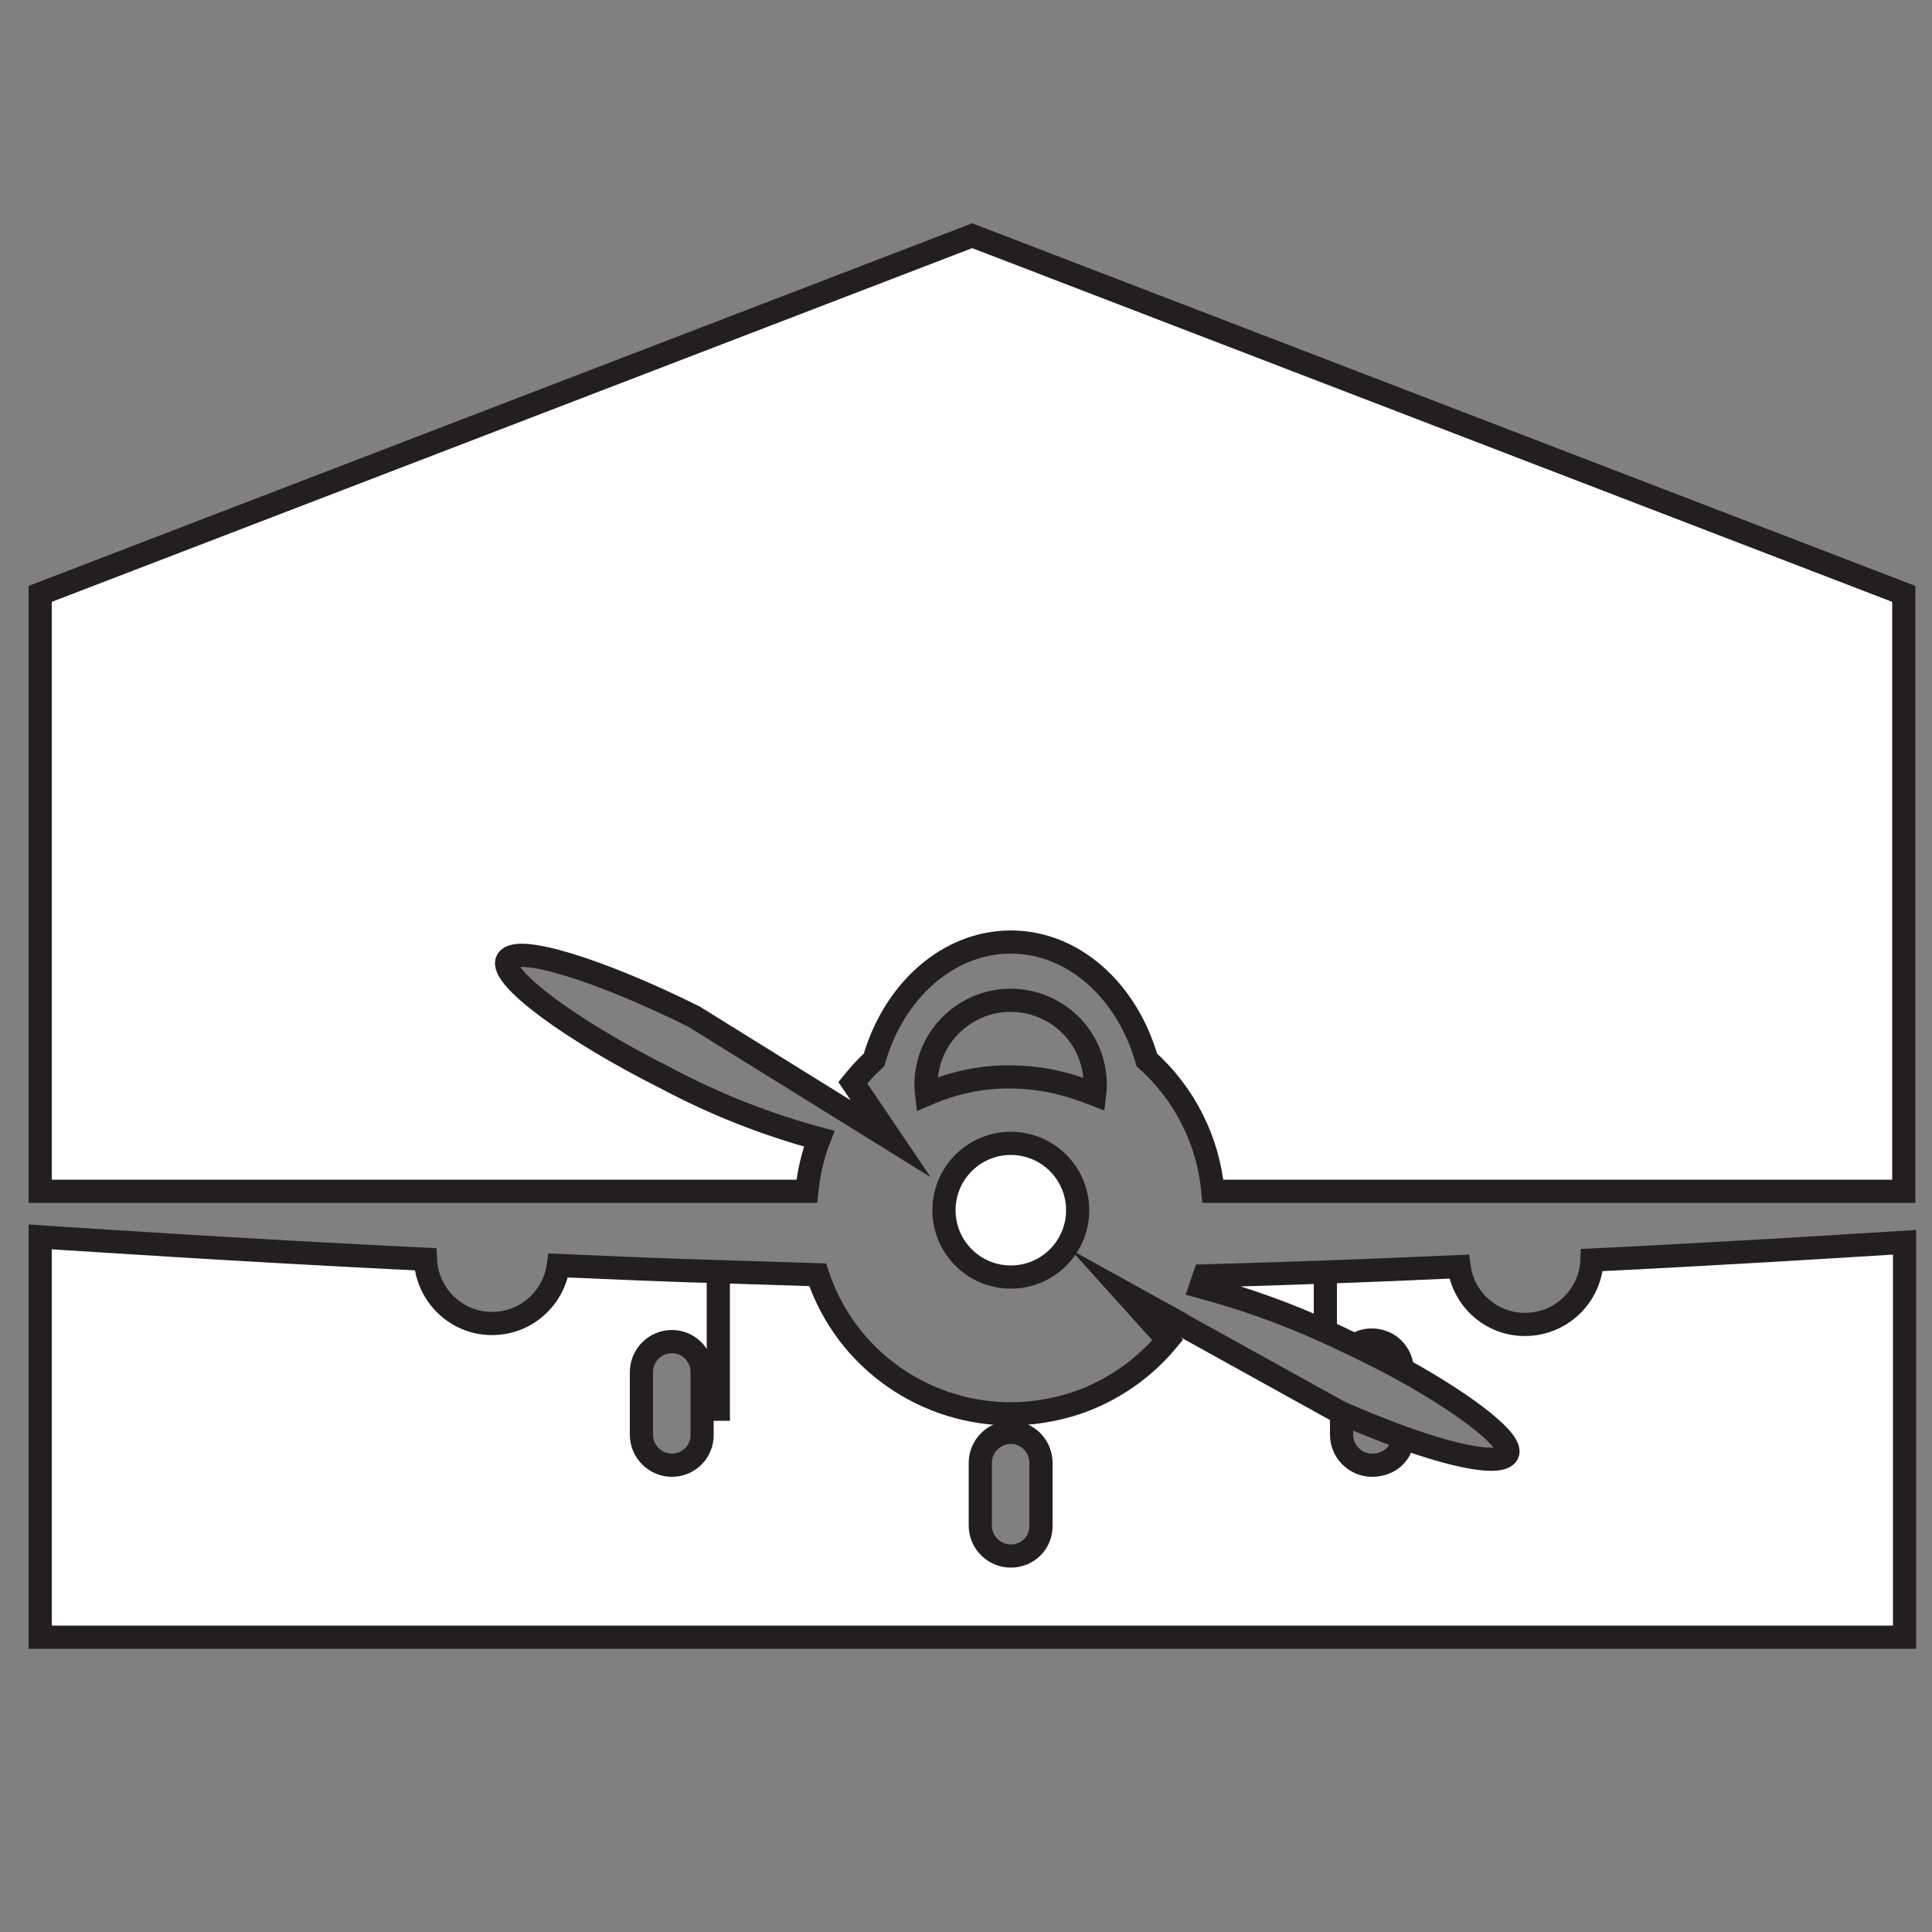
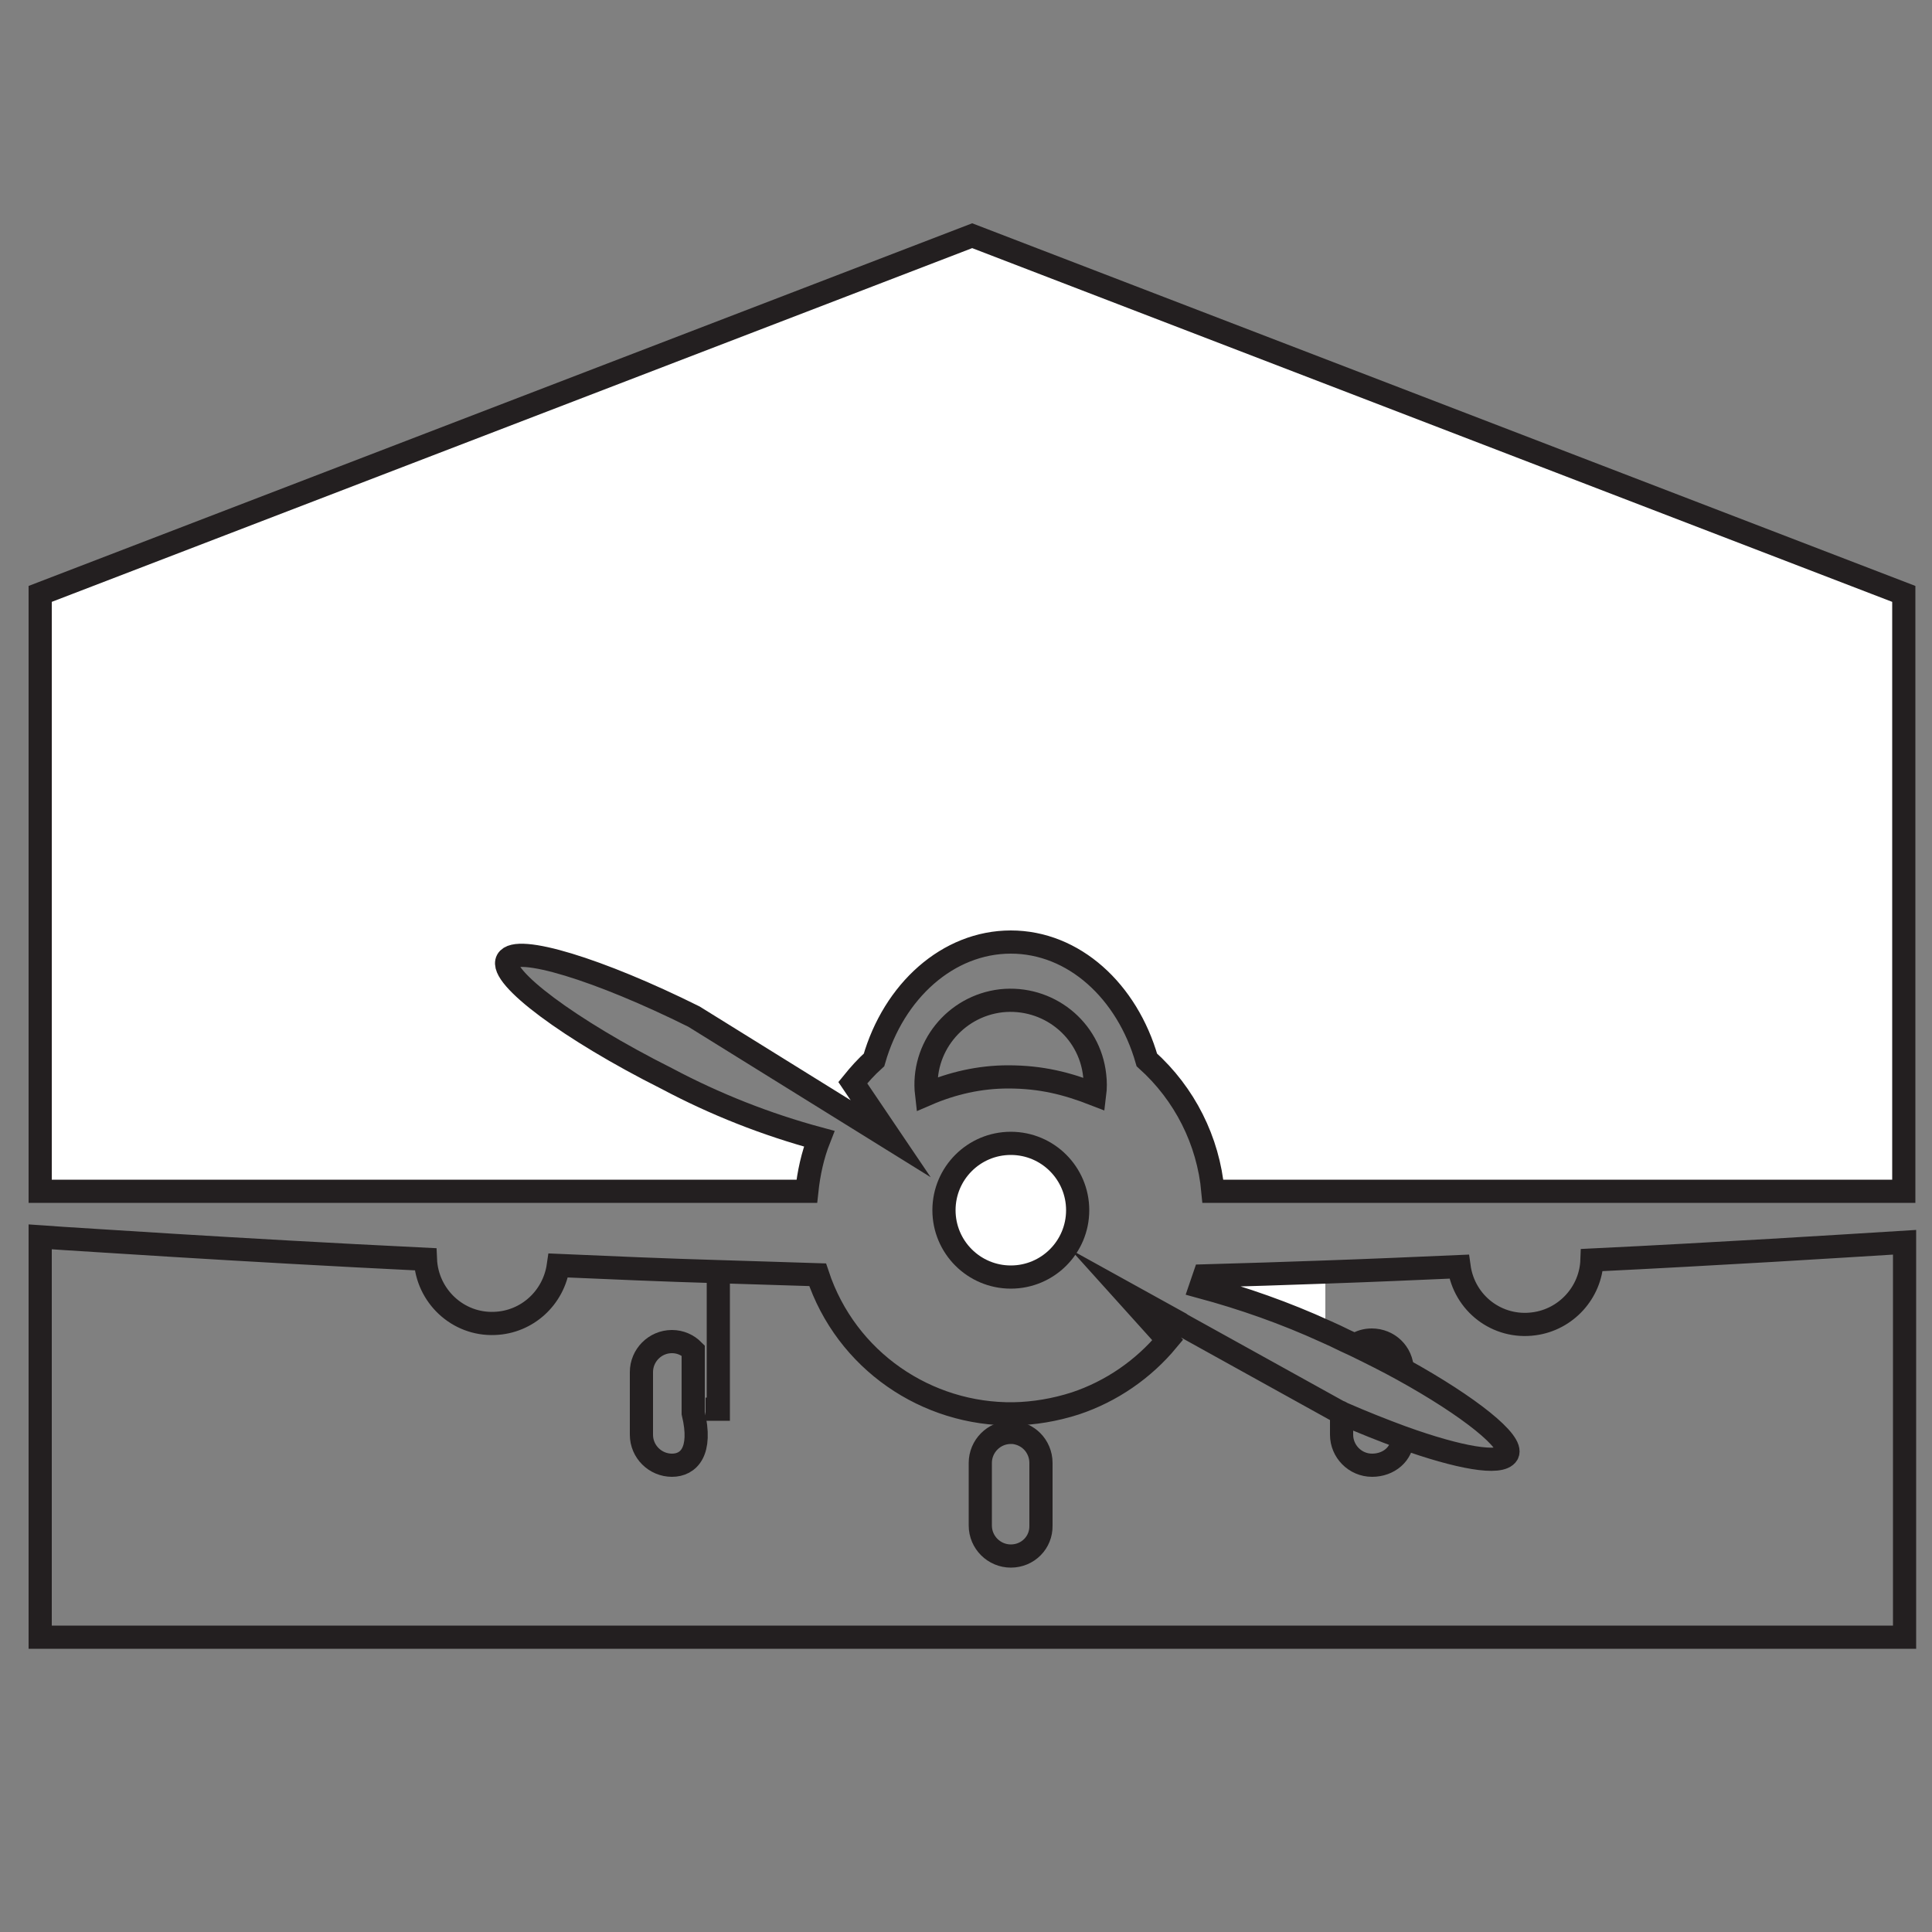
<svg xmlns="http://www.w3.org/2000/svg" version="1.1" id="Layer_1" x="0px" y="0px" width="500px" height="500px" viewBox="0 0 500 500" style="enable-background:new 0 0 500 500;" xml:space="preserve">
  <rect x="0" y="0" width="500" height="500" fill="#808080" stroke="none" />
  <style type="text/css">
	.st0{fill:#FFFFFF;}
	.st1{fill:none;stroke:#231F20;stroke-width:6;stroke-miterlimit:10;}
</style>
  <g id="XMLID_00000137810163597223744860000004956334077908899249_">
    <g>
-       <path class="st0" d="M181.8,371.4v-16.2c0-2.2-0.9-4.1-2.3-5.5c-1.4-1.4-3.4-2.3-5.5-2.3c-4.3,0-7.9,3.5-7.9,7.9v16.2    c0,4.3,3.5,7.9,7.9,7.9C178.2,379.2,181.8,375.7,181.8,371.4z M262.3,370.8c-0.2,0-0.4,0-0.6,0c-4.3,0-7.9,3.5-7.9,7.9v16.2    c0,4.3,3.5,7.9,7.9,7.9c4.3,0,7.9-3.5,7.9-7.9v-16.2c0-2.2-0.9-4.1-2.3-5.6C265.9,371.8,264.2,371,262.3,370.8z M185.9,329.2    c8.6,0.3,17.2,0.5,25.7,0.8c7.4,22.3,28.3,36.3,50.7,36c5.3-0.1,10.7-1,16-2.7c9.3-3.1,17.6-8.8,23.9-16.4l-10.9-12.1l14.1,7.8    l0.4,0.3l40.6,22.5c0.3,0.1,0.6,0.2,0.8,0.4v0.1v5.4c0,4.3,3.5,7.9,7.9,7.9c4.3,0,7.8-2.9,7.9-7.1c14.7,5.3,25.5,7.2,27.2,4.3    c1.8-3.1-9.6-12.3-27.2-22l0,0c0-4.3-3.6-7.6-7.9-7.6c-1.5,0-2.9,0.4-4.1,1.2l-0.1,0.2c-0.9-0.4-1.9-0.9-2.8-1.3    c-1.6-0.8-3.3-1.6-4.9-2.3v-15.4c11.5-0.4,23.1-0.9,34.5-1.4c1.3,9.5,9.9,16.1,19.4,14.8c8.3-1.1,14.7-8.1,15-16.5    c16.6-0.8,32.4-1.7,46.4-2.5c13.3-0.8,25-1.5,34.5-2.1v102.2H10.4V320.1c6.9,0.5,18.9,1.2,34.5,2.2c18,1.1,40.6,2.4,65.2,3.6    c0.4,9.5,8.4,17,17.9,16.6c8.4-0.3,15.3-6.6,16.5-15C158.2,328.2,172.1,328.8,185.9,329.2z" />
      <path class="st0" d="M492.7,153.7v154.6H313.9c-1.2-13.1-7.3-25.2-17.1-34c-5.1-17.8-18.9-30.5-35.2-30.5s-30.3,12.7-35.4,30.5    c-2,1.8-3.8,3.8-5.5,5.9l9.8,14.5l-50.9-31.6c-24.5-12.2-46-18.8-48.3-14.6s16.1,18,41.2,30.6c12.6,6.7,25.8,11.9,39.5,15.6    c-1.7,4.3-2.7,8.9-3.2,13.6H10.4V153.7L251.6,61L492.7,153.7z" />
      <path class="st0" d="M343,329.2v15.4c-10.5-4.8-21.3-8.6-32.4-11.6c0.3-0.9,0.7-1.9,1-2.8C321.9,329.9,332.5,329.6,343,329.2z" />
      <circle class="st0" cx="261.6" cy="313.2" r="17.3" />
    </g>
    <g>
      <path class="st1" d="M492.7,153.7v154.6H313.9c-1.2-13.1-7.3-25.2-17.1-34c-5.1-17.8-18.9-30.5-35.2-30.5s-30.3,12.7-35.4,30.5    c-2,1.8-3.8,3.8-5.5,5.9l9.8,14.5l-50.9-31.6c-24.5-12.2-46-18.8-48.3-14.6s16.1,18,41.2,30.6c12.6,6.7,25.8,11.9,39.5,15.6    c-1.7,4.3-2.7,8.9-3.2,13.6H10.4V153.7L251.6,61L492.7,153.7z" />
      <path class="st1" d="M283.3,278.3c0.2,1.6,0.2,3.3,0,4.9c-7.2-2.8-13.8-4.5-22.4-4.5c-7.3,0-14.4,1.6-21.1,4.5    c-1.4-12,7.3-22.8,19.3-24.2C271.2,257.7,282,266.3,283.3,278.3z" />
      <circle class="st1" cx="261.6" cy="313.2" r="17.3" />
      <path class="st1" d="M362.9,354.4c-3.8-2.1-7.8-4.1-12.1-6.2c-0.9-0.4-1.9-0.9-2.8-1.3c-1.6-0.8-3.3-1.6-4.9-2.3    c-10.5-4.8-21.3-8.6-32.4-11.6c0.3-0.9,0.7-1.9,1-2.8c10.3-0.3,20.8-0.6,31.4-1c11.5-0.4,23.1-0.9,34.5-1.4    c1.3,9.5,9.9,16.1,19.4,14.8c8.3-1.1,14.7-8.1,15-16.5c16.6-0.8,32.4-1.7,46.4-2.5c13.3-0.8,25-1.5,34.5-2.1v102.2H10.4V320.1    c6.9,0.5,18.9,1.2,34.5,2.2c18,1.1,40.6,2.4,65.2,3.6c0.4,9.5,8.4,17,17.9,16.6c8.4-0.3,15.3-6.6,16.5-15    c13.7,0.6,27.6,1.2,41.4,1.6c8.6,0.3,17.2,0.5,25.7,0.8c7.4,22.3,28.3,36.3,50.7,36c5.3-0.1,10.7-1,16-2.7    c9.3-3.1,17.6-8.8,23.9-16.4l-10.9-12.1l14.1,7.8l0.4,0.3l40.6,22.5c0.3,0.1,0.6,0.2,0.8,0.4c5.5,2.4,10.8,4.5,15.7,6.3    c14.7,5.3,25.5,7.2,27.2,4.3C391.8,373.3,380.5,364.1,362.9,354.4" />
-       <path class="st1" d="M173.9,379.2c-4.3,0-7.9-3.5-7.9-7.9v-16.2c0-4.3,3.5-7.9,7.9-7.9c2.2,0,4.1,0.9,5.5,2.3s2.3,3.4,2.3,5.5    v16.2C181.8,375.7,178.2,379.2,173.9,379.2z" />
+       <path class="st1" d="M173.9,379.2c-4.3,0-7.9-3.5-7.9-7.9v-16.2c0-4.3,3.5-7.9,7.9-7.9c2.2,0,4.1,0.9,5.5,2.3v16.2C181.8,375.7,178.2,379.2,173.9,379.2z" />
      <polyline class="st1" points="185.9,328.9 185.9,329.2 185.9,364.7 182.6,364.7   " />
      <path class="st1" d="M261.6,402.7c-4.3,0-7.9-3.5-7.9-7.9v-16.2c0-4.3,3.5-7.9,7.9-7.9c0.2,0,0.4,0,0.6,0c1.9,0.2,3.6,1,4.9,2.3    c1.4,1.4,2.3,3.4,2.3,5.6v16.2C269.5,399.2,266,402.7,261.6,402.7z" />
      <polyline class="st1" points="262.3,365.7 262.3,366 262.3,370.8 262.3,371.1   " />
      <path class="st1" d="M362.9,372.1V372" />
      <path class="st1" d="M347.2,365.3c0,0.2,0,0.4,0,0.5l0,0v0.1v5.4c0,4.3,3.5,7.9,7.9,7.9c4.3,0,7.8-2.9,7.9-7.1" />
      <path class="st1" d="M362.9,354.5L362.9,354.5L362.9,354.5c-0.1-4.4-3.6-7.7-7.9-7.7c-1.5,0-2.9,0.4-4.1,1.2" />
-       <polyline class="st1" points="343,328.9 343,329.2 343,344.6 343,344.8   " />
    </g>
  </g>
</svg>